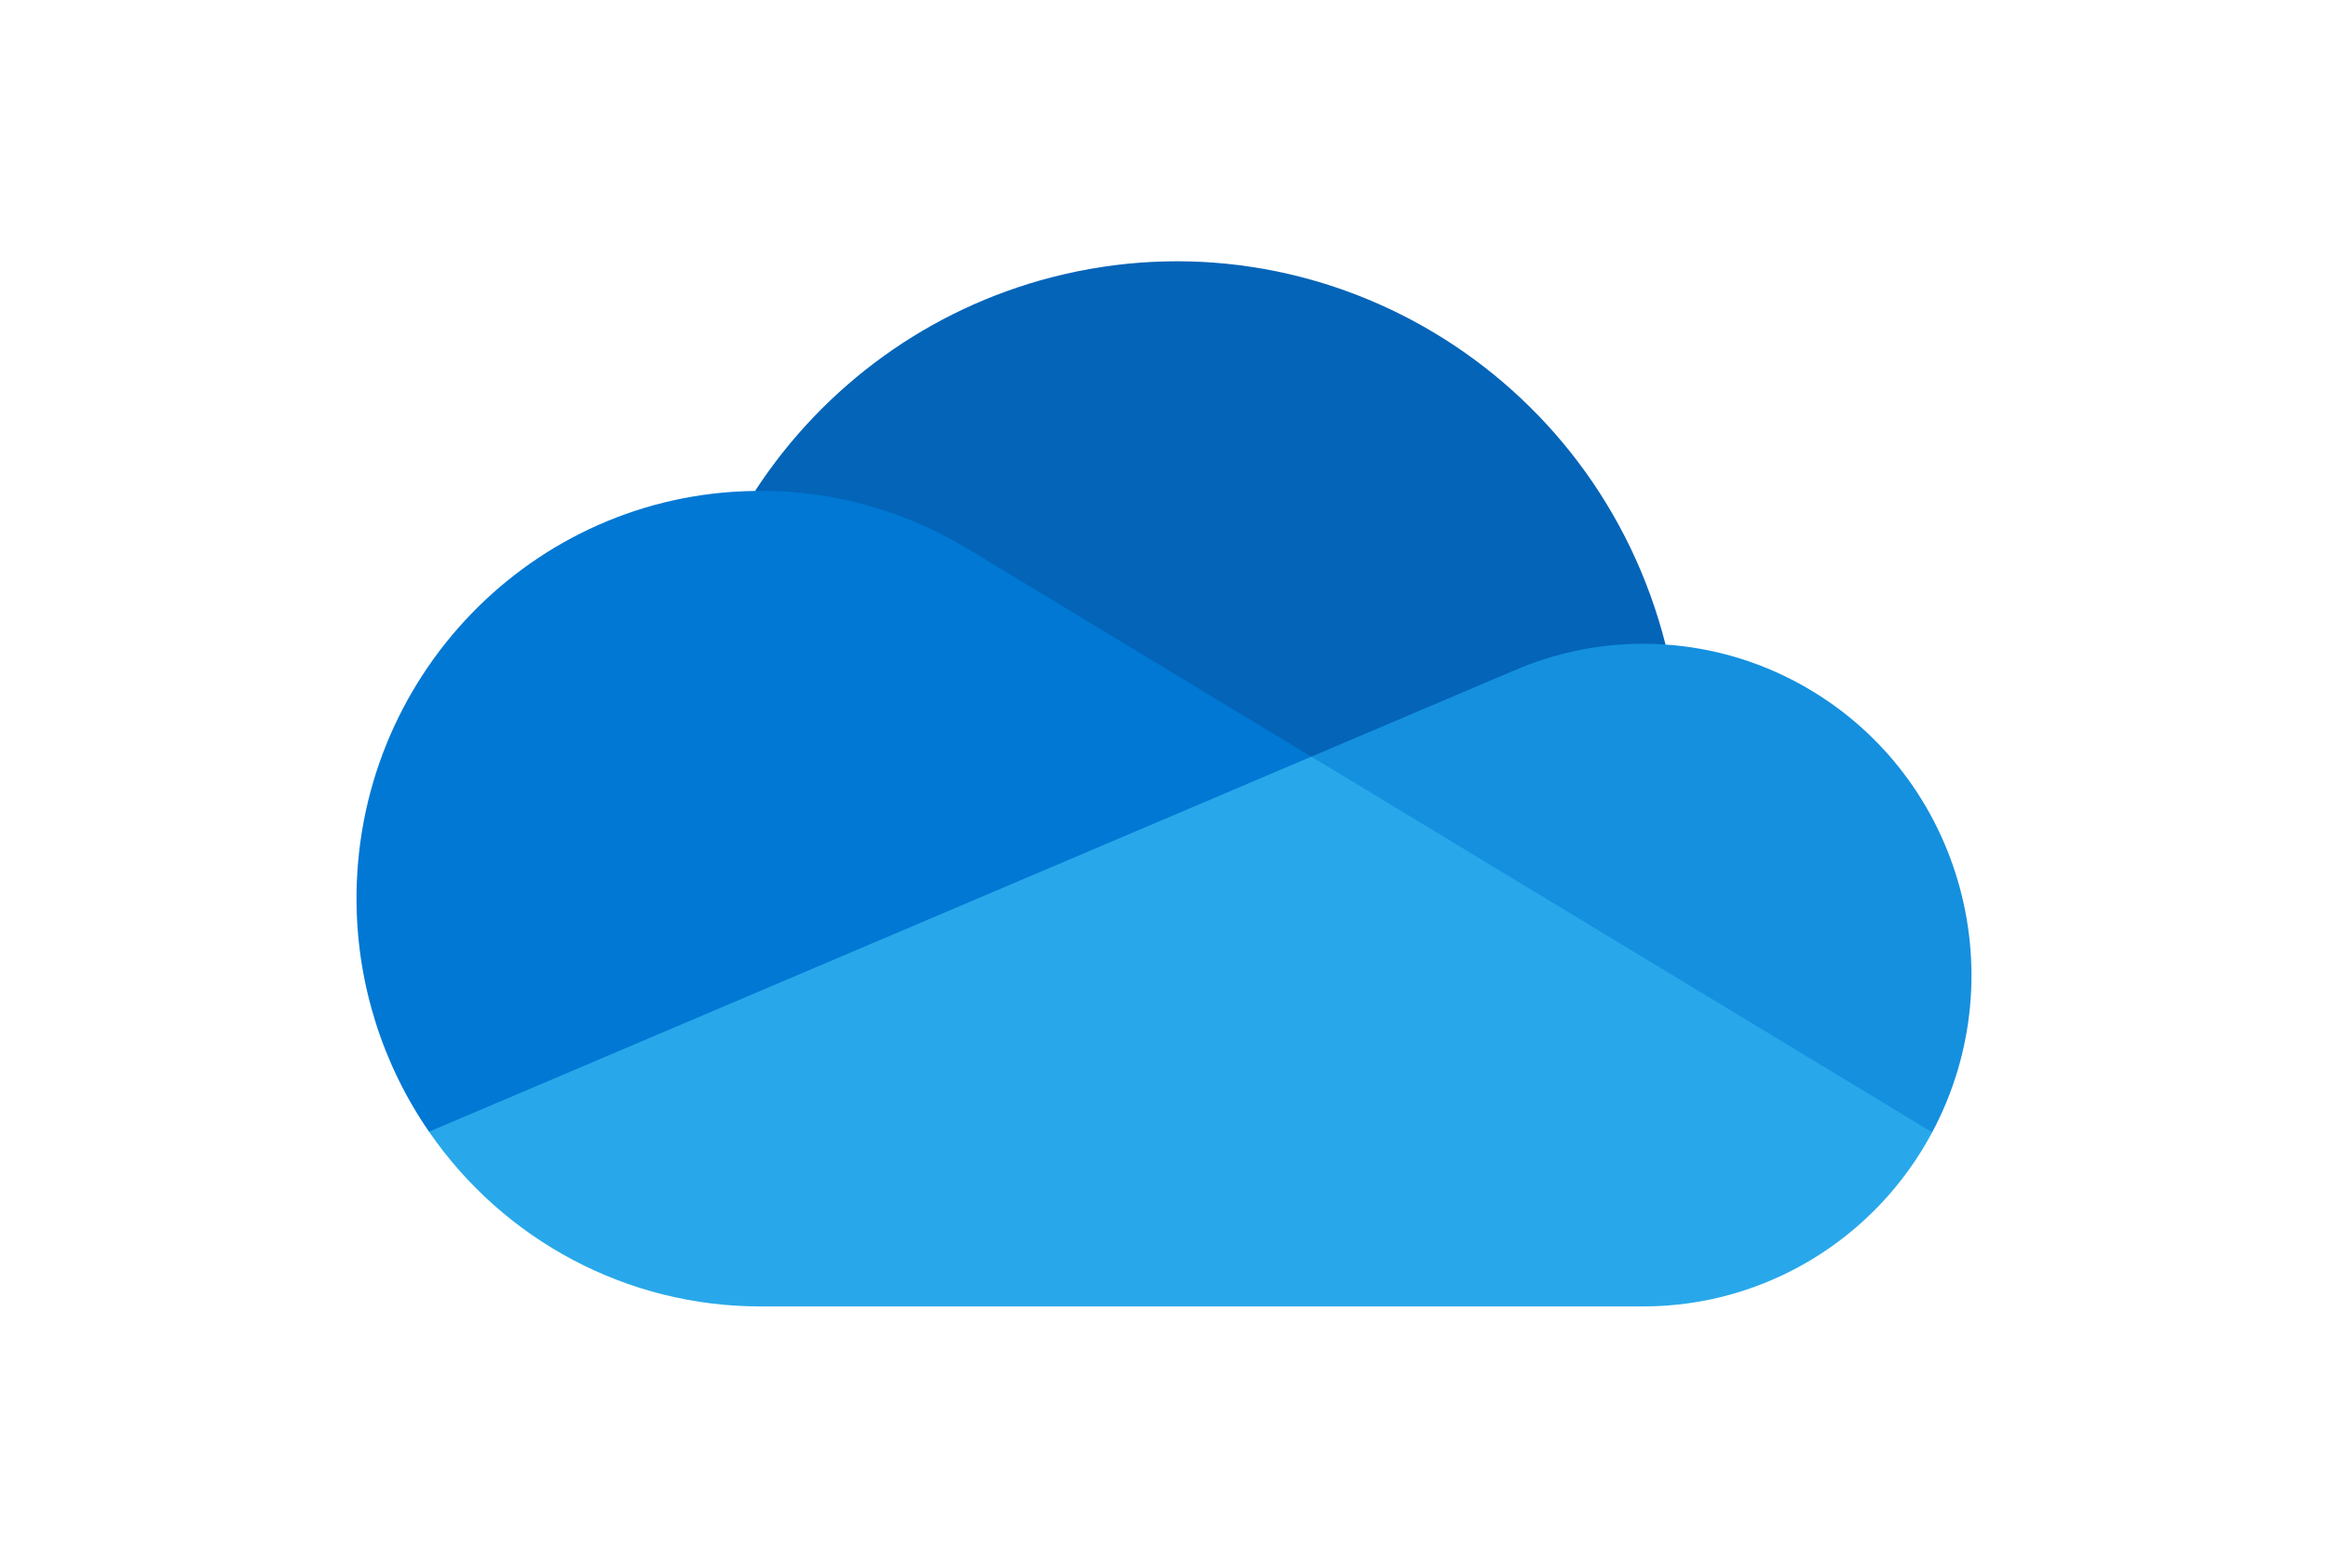
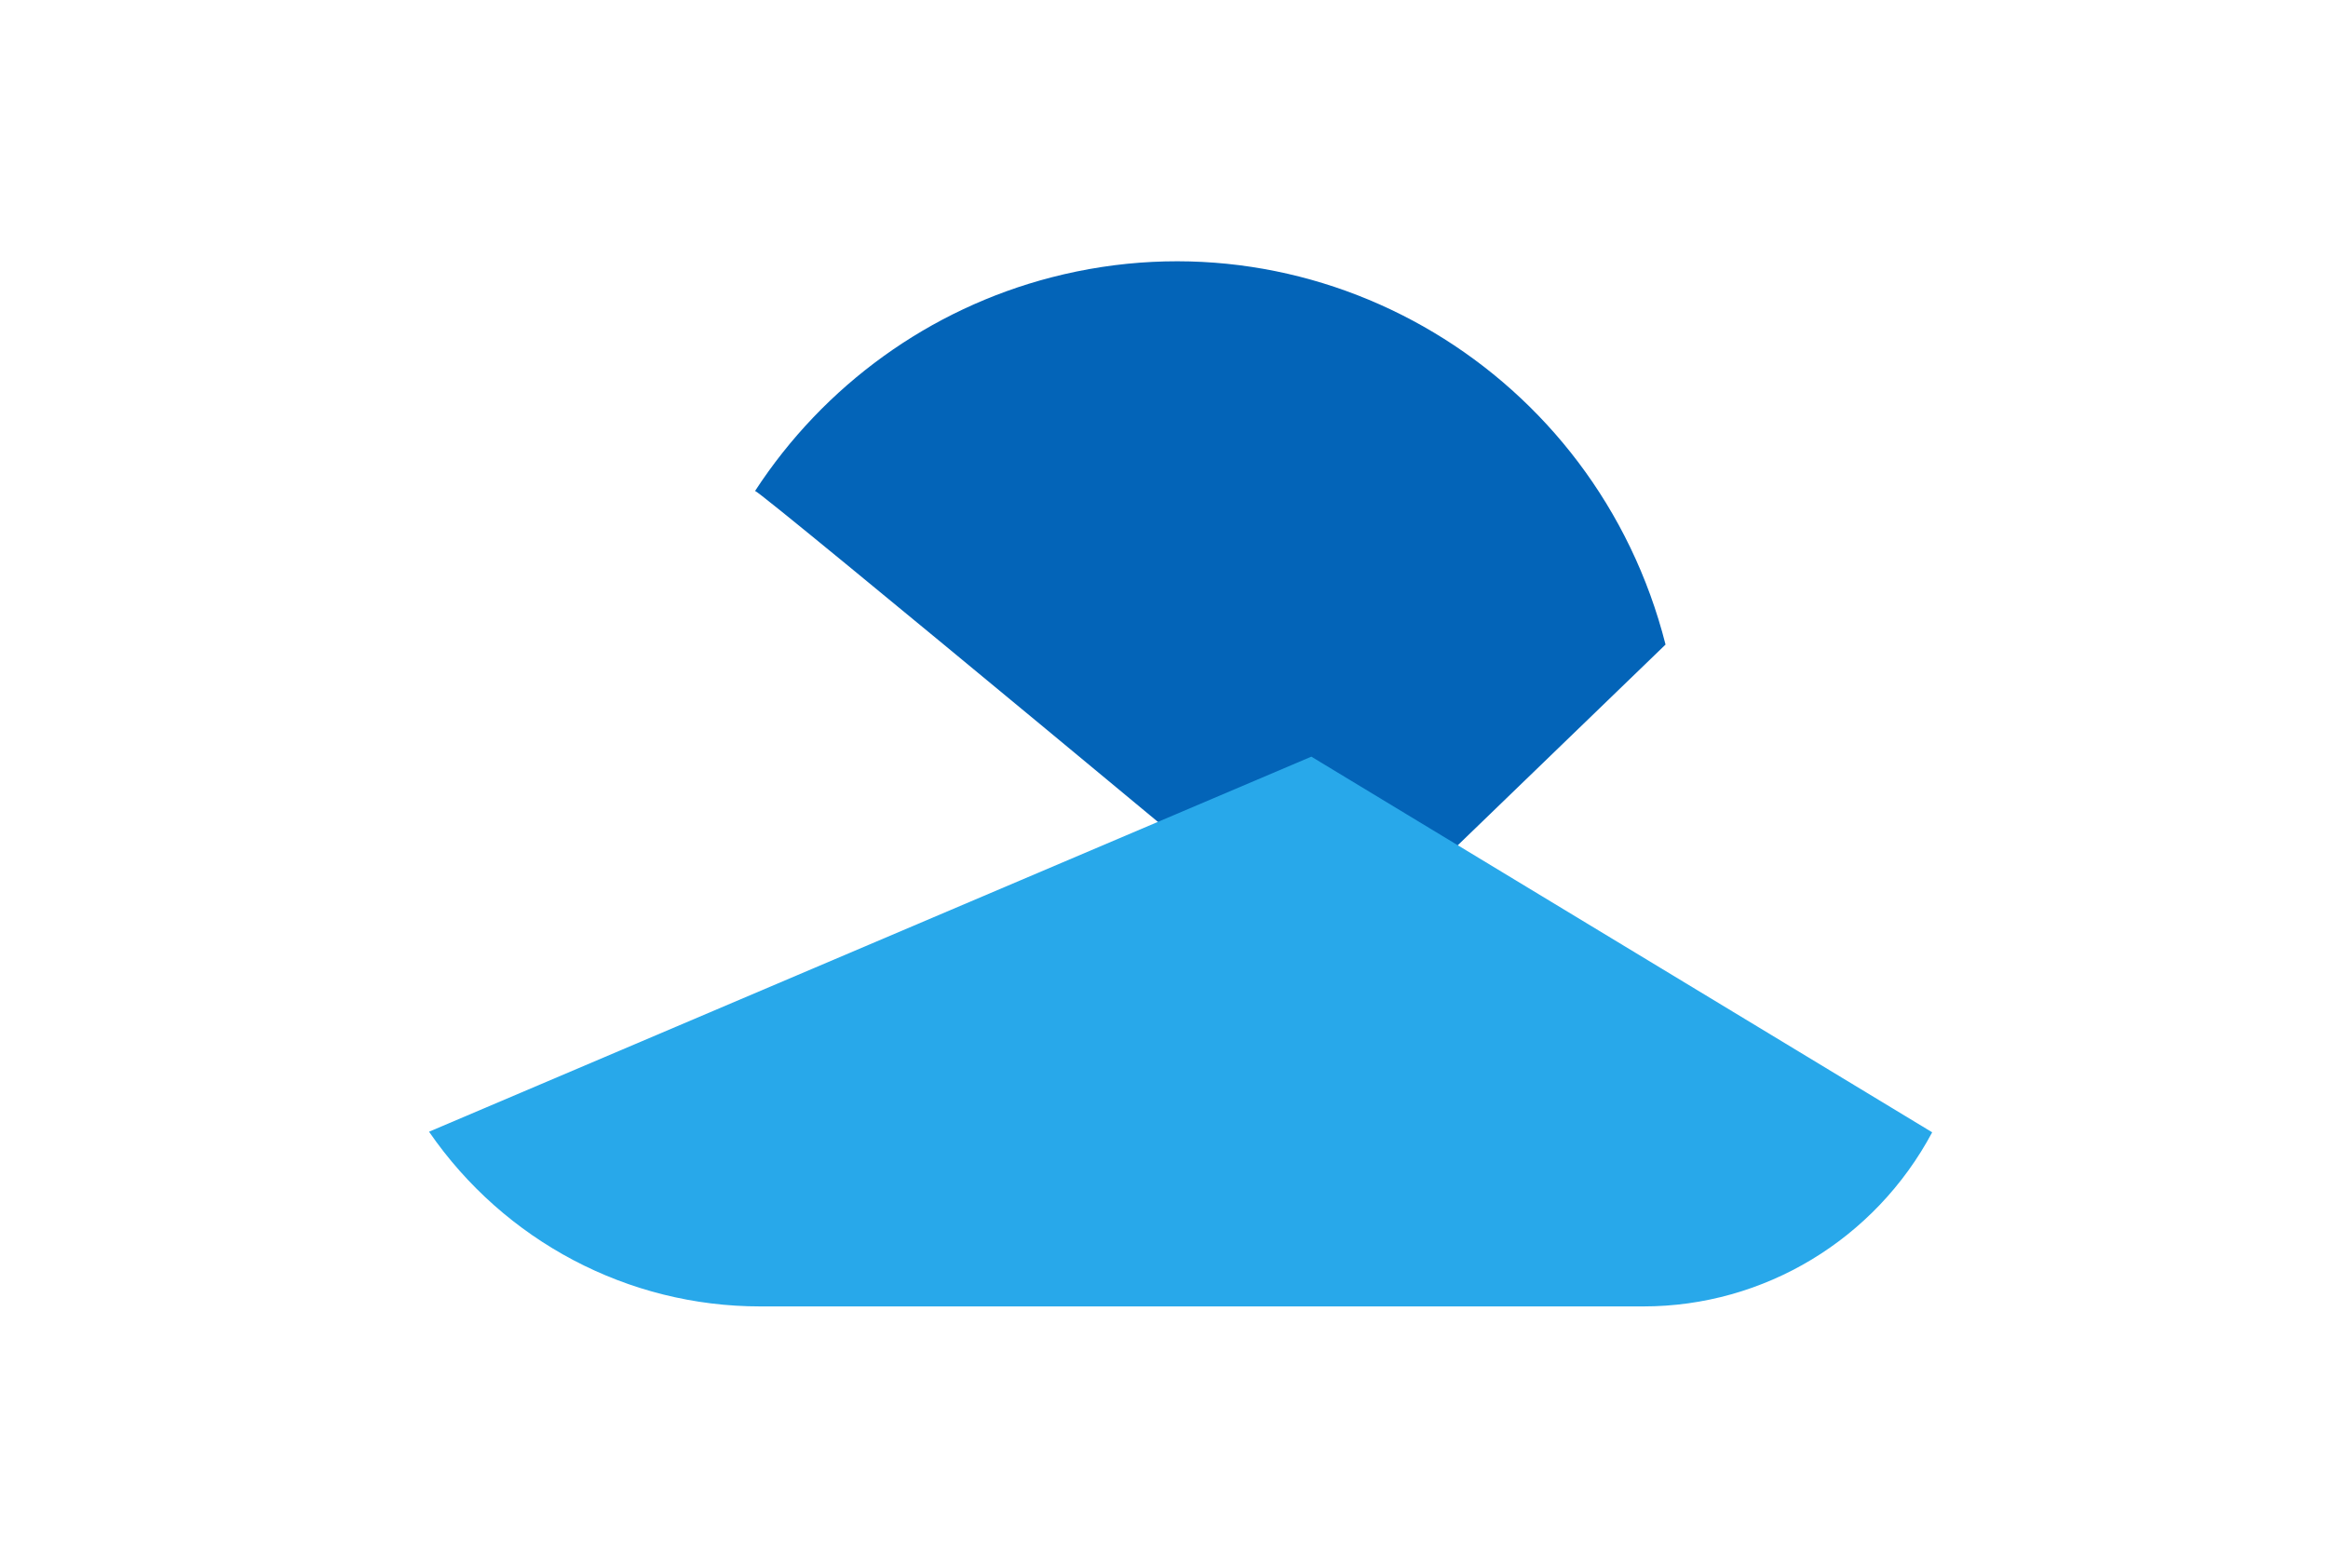
<svg xmlns="http://www.w3.org/2000/svg" width="98" height="66" viewBox="0 0 98 66" fill="none">
  <g id="OneDrive-Logo.wine 1">
    <path id="Vector" d="M56.08 40.693L70.113 27.136C67.198 15.654 55.621 8.733 44.255 11.678C39.137 13.004 34.691 16.209 31.786 20.668C32.003 20.663 56.08 40.693 56.08 40.693Z" fill="#0364B8" />
-     <path id="Vector_2" d="M40.932 23.22L40.931 23.223C38.25 21.545 35.157 20.658 32.003 20.663C31.93 20.663 31.859 20.667 31.786 20.668C22.404 20.786 14.893 28.564 15.009 38.041C15.052 41.479 16.115 44.825 18.061 47.645L39.085 44.985L55.203 31.856L40.932 23.22Z" fill="#0078D4" />
-     <path id="Vector_3" d="M70.113 27.136C69.804 27.115 69.494 27.101 69.181 27.101C67.298 27.099 65.435 27.487 63.707 28.242L63.707 28.24L55.203 31.855L64.578 43.554L81.338 47.67C84.954 40.887 82.443 32.426 75.729 28.773C73.994 27.828 72.079 27.27 70.113 27.136L70.113 27.136Z" fill="#1490DF" />
    <path id="Vector_4" d="M18.061 47.645C21.236 52.255 26.444 55.003 32.003 55H69.18C74.259 55.001 78.928 52.186 81.338 47.67L55.203 31.855L18.061 47.645Z" fill="#28A8EA" />
  </g>
</svg>